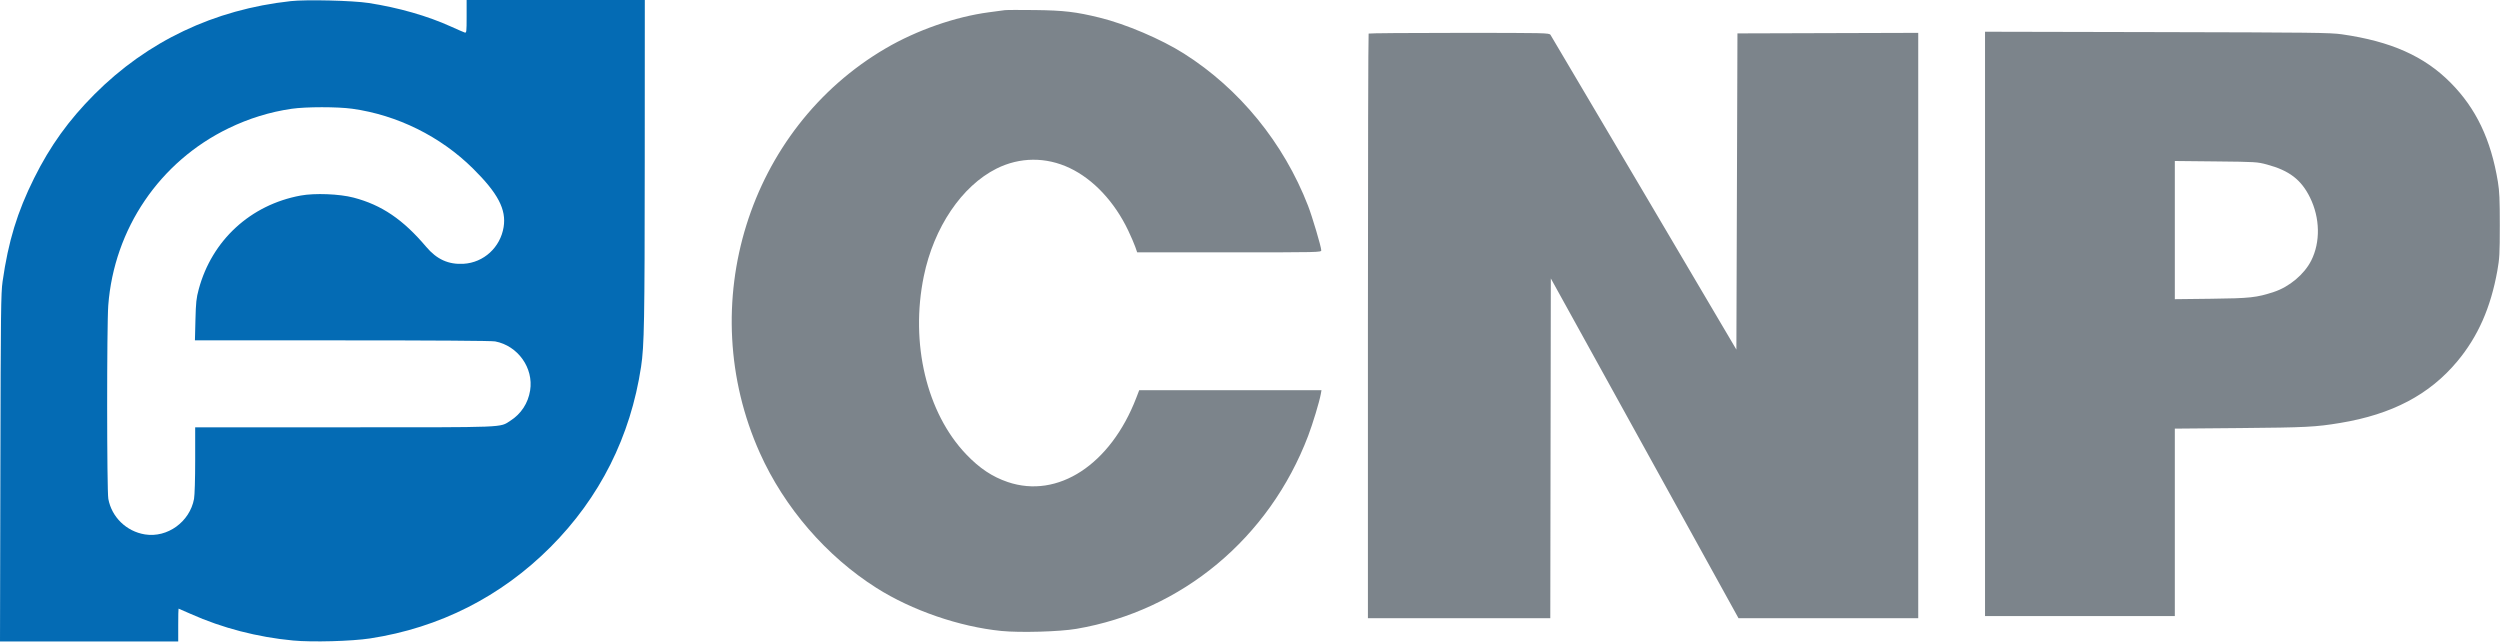
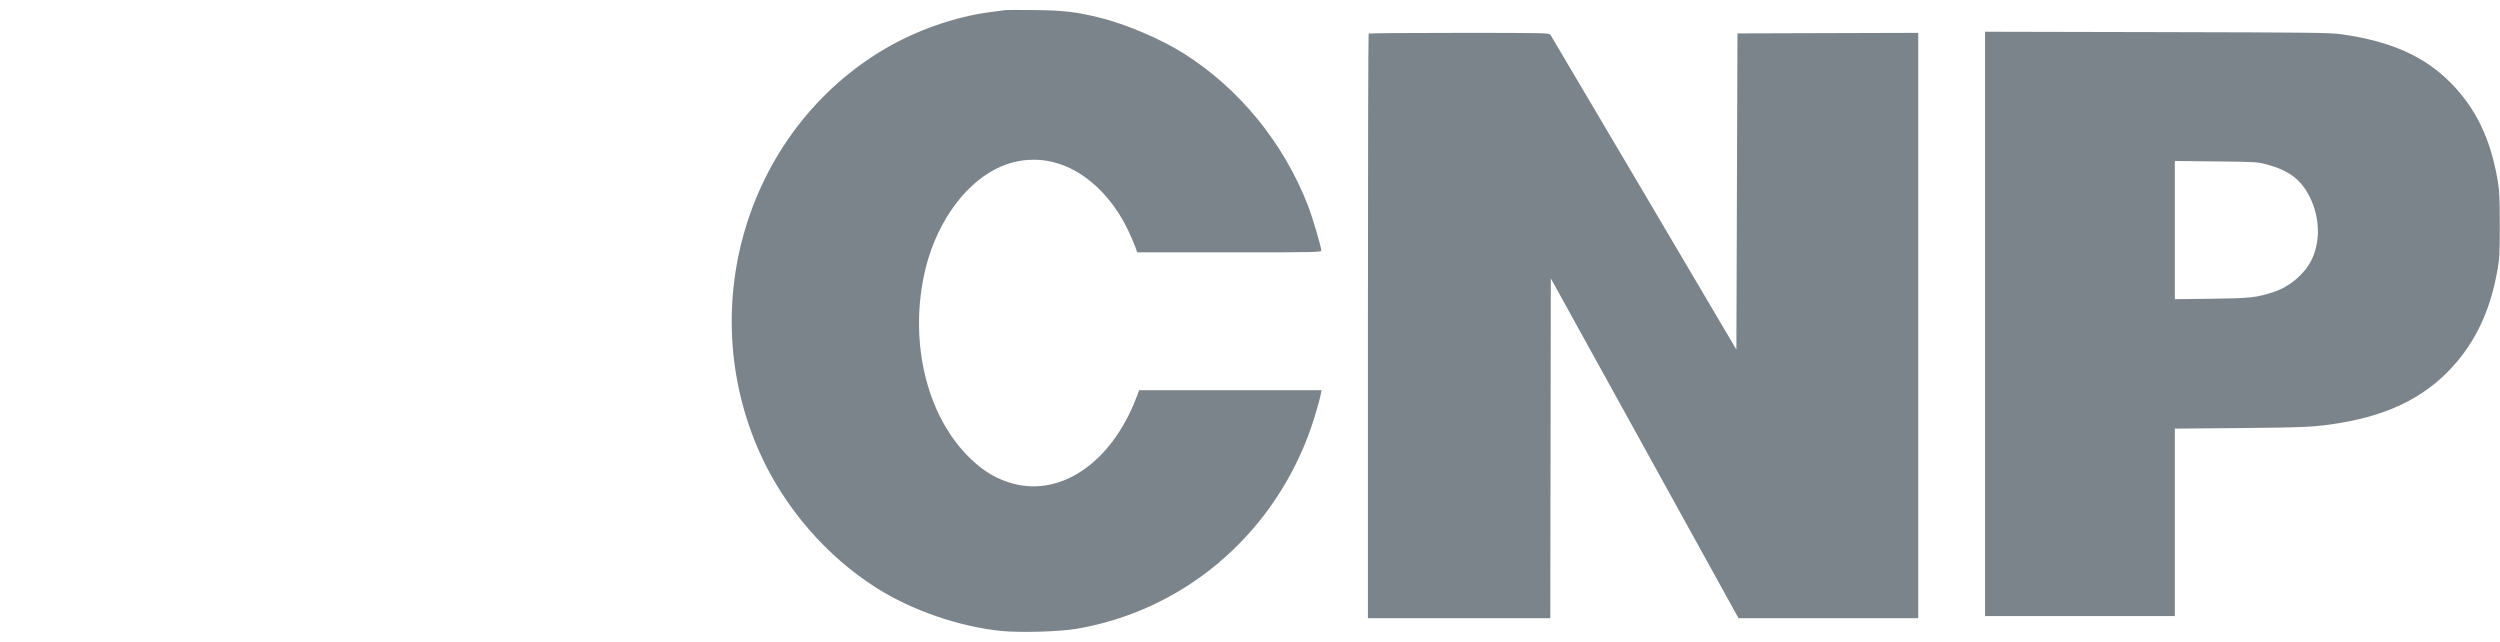
<svg xmlns="http://www.w3.org/2000/svg" width="100%" height="100%" viewBox="0 0 9824 2521" xml:space="preserve" style="fill-rule:evenodd;clip-rule:evenodd;stroke-linejoin:round;stroke-miterlimit:2;">
-   <path d="M1142.02,4.479c-300.446,32.929 -562.867,157.571 -770.888,366.15c-101.021,101.292 -173.746,202.371 -236.987,329.371c-66.405,133.363 -101.429,248.133 -123.975,406.25c-6.438,45.175 -7.275,115.863 -8.646,732.292l-1.521,682.291l700.35,0l0,-64.583c0,-35.521 0.596,-64.583 1.321,-64.583c0.729,-0 22.271,9.379 47.875,20.837c123.5,55.288 262.45,91.375 402.125,104.442c75.804,7.091 230.321,2.896 302.862,-8.221c272.363,-41.746 514.042,-164.1 708.371,-358.617c194.159,-194.345 314.967,-434.779 356.271,-709.037c12.442,-82.613 14.154,-178.221 14.421,-804.613l0.267,-636.458l-700.18,0l0,65.071c0,60.037 -0.562,64.896 -7.291,62.85c-4.009,-1.221 -28.246,-11.729 -53.854,-23.35c-92.88,-42.142 -205.755,-74.458 -324.142,-92.8c-62.275,-9.65 -245.15,-14 -306.379,-7.292m4.166,423c-85.591,12.438 -167.95,37.871 -247.916,76.559c-270.571,130.9 -449.892,394.87 -472.788,695.962c-5.925,77.942 -5.721,728.254 0.238,760.5c13.271,71.771 71.112,127.85 143.987,139.583c88.117,14.192 176.134,-49.537 192.779,-139.583c2.638,-14.279 4.534,-78.192 4.534,-152.933l-0,-128.4l586.741,-0c646.321,-0 608.842,1.471 651.48,-25.596c42.466,-26.958 69.995,-69.042 78.004,-119.238c14.112,-88.487 -48.217,-175.816 -137.575,-192.766c-13.313,-2.521 -241.242,-4.067 -600.546,-4.067l-579.092,0l2.025,-80.208c1.75,-69.429 3.492,-85.646 12.938,-120.675c51.929,-192.525 203.562,-331.884 400.608,-368.179c55.354,-10.196 152.167,-6.45 207.554,8.029c110.604,28.912 194.563,85.796 285.759,193.616c41.658,49.25 87.383,69.967 146.833,66.525c79.225,-4.587 144.483,-64.433 157.346,-144.3c11.158,-69.287 -22.204,-132.937 -120.721,-230.312c-127.517,-126.042 -297.054,-209.954 -474.071,-234.646c-57.671,-8.042 -182.342,-7.975 -238.117,0.129" style="fill:#046bb4;" />
  <path d="M3948.27,39.958c-6.875,0.946 -35,4.709 -62.5,8.363c-131.896,17.512 -283.38,70.408 -404.796,141.354c-540.6,315.867 -756.129,1008.55 -494.904,1590.54c96.2,214.324 261.537,405.67 458.033,530.087c139.762,88.496 325.987,152.642 491.033,169.133c73.3,7.325 228.305,2.963 294.384,-8.287c414.937,-70.642 758.254,-356.513 911.104,-758.646c18.042,-47.462 44.058,-133.417 49.5,-163.542l2.825,-15.625l-716.279,0l-11.625,30.209c-100.846,262.02 -308.075,397.65 -505.154,330.616c-60.788,-20.675 -110.709,-53.979 -163.192,-108.879c-155.467,-162.617 -220.667,-436.65 -166.529,-699.862c39.471,-191.9 149.487,-354.663 285.854,-422.917c91.05,-45.575 194.179,-46.413 287.208,-2.338c93.409,44.25 176.588,133.059 230.246,245.821c10.975,23.063 23.383,51.779 27.571,63.809l7.617,21.875l361.679,-0c355.037,-0 361.675,-0.15 361.675,-8.075c-0,-13.188 -35.417,-132.53 -52.013,-175.259c-95.941,-247.05 -269.296,-459.591 -487.571,-597.8c-89.725,-56.816 -228.52,-115.962 -331.275,-141.166c-93.354,-22.905 -140.52,-28.442 -254.141,-29.834c-58.438,-0.712 -111.875,-0.525 -118.75,0.425m3852.08,1232.81l0,1148.07l745.833,0l0,-736.483l257.292,-2.221c259.333,-2.242 296.112,-4.125 392.708,-20.129c203.8,-33.767 350.713,-111.071 459.904,-241.996c81.309,-97.496 131.342,-210.633 157.417,-355.95c8.638,-48.121 9.633,-66.492 9.696,-178.637c0.054,-101.105 -1.371,-133.763 -7.462,-170.834c-27.309,-166.246 -85.888,-288.9 -186.213,-389.883c-103.371,-104.054 -234.45,-162.338 -427.092,-189.9c-45.241,-6.475 -114.32,-7.296 -726.041,-8.633l-676.042,-1.475l-0,1148.07m-2422.22,-1140.82c-1.529,1.525 -2.779,519.025 -2.779,1150l0,1147.22l716.642,-0l1.054,-667.505l1.054,-667.5l368.717,667.5l368.721,667.505l706.312,-0l0,-2300.05l-355.208,1.062l-355.209,1.067l-2.083,621.25l-2.083,621.254l-362.5,-614.446c-199.375,-337.946 -364.95,-617.979 -367.946,-622.296c-5.259,-7.579 -17.459,-7.845 -358.679,-7.845c-194.28,-0 -354.488,1.25 -356.013,2.779m3168.05,772.216l0,271.505l142.709,-1.671c153.308,-1.796 178.341,-4.513 246.158,-26.717c60.904,-19.942 119.592,-69.079 146.925,-123.017c36.846,-72.712 35.042,-167.845 -4.708,-248.383c-34.421,-69.729 -81.317,-105.717 -168.292,-129.15c-38.971,-10.5 -43.529,-10.779 -201.333,-12.408l-161.459,-1.667l0,271.509" style="fill:#7c848b;" />
</svg>